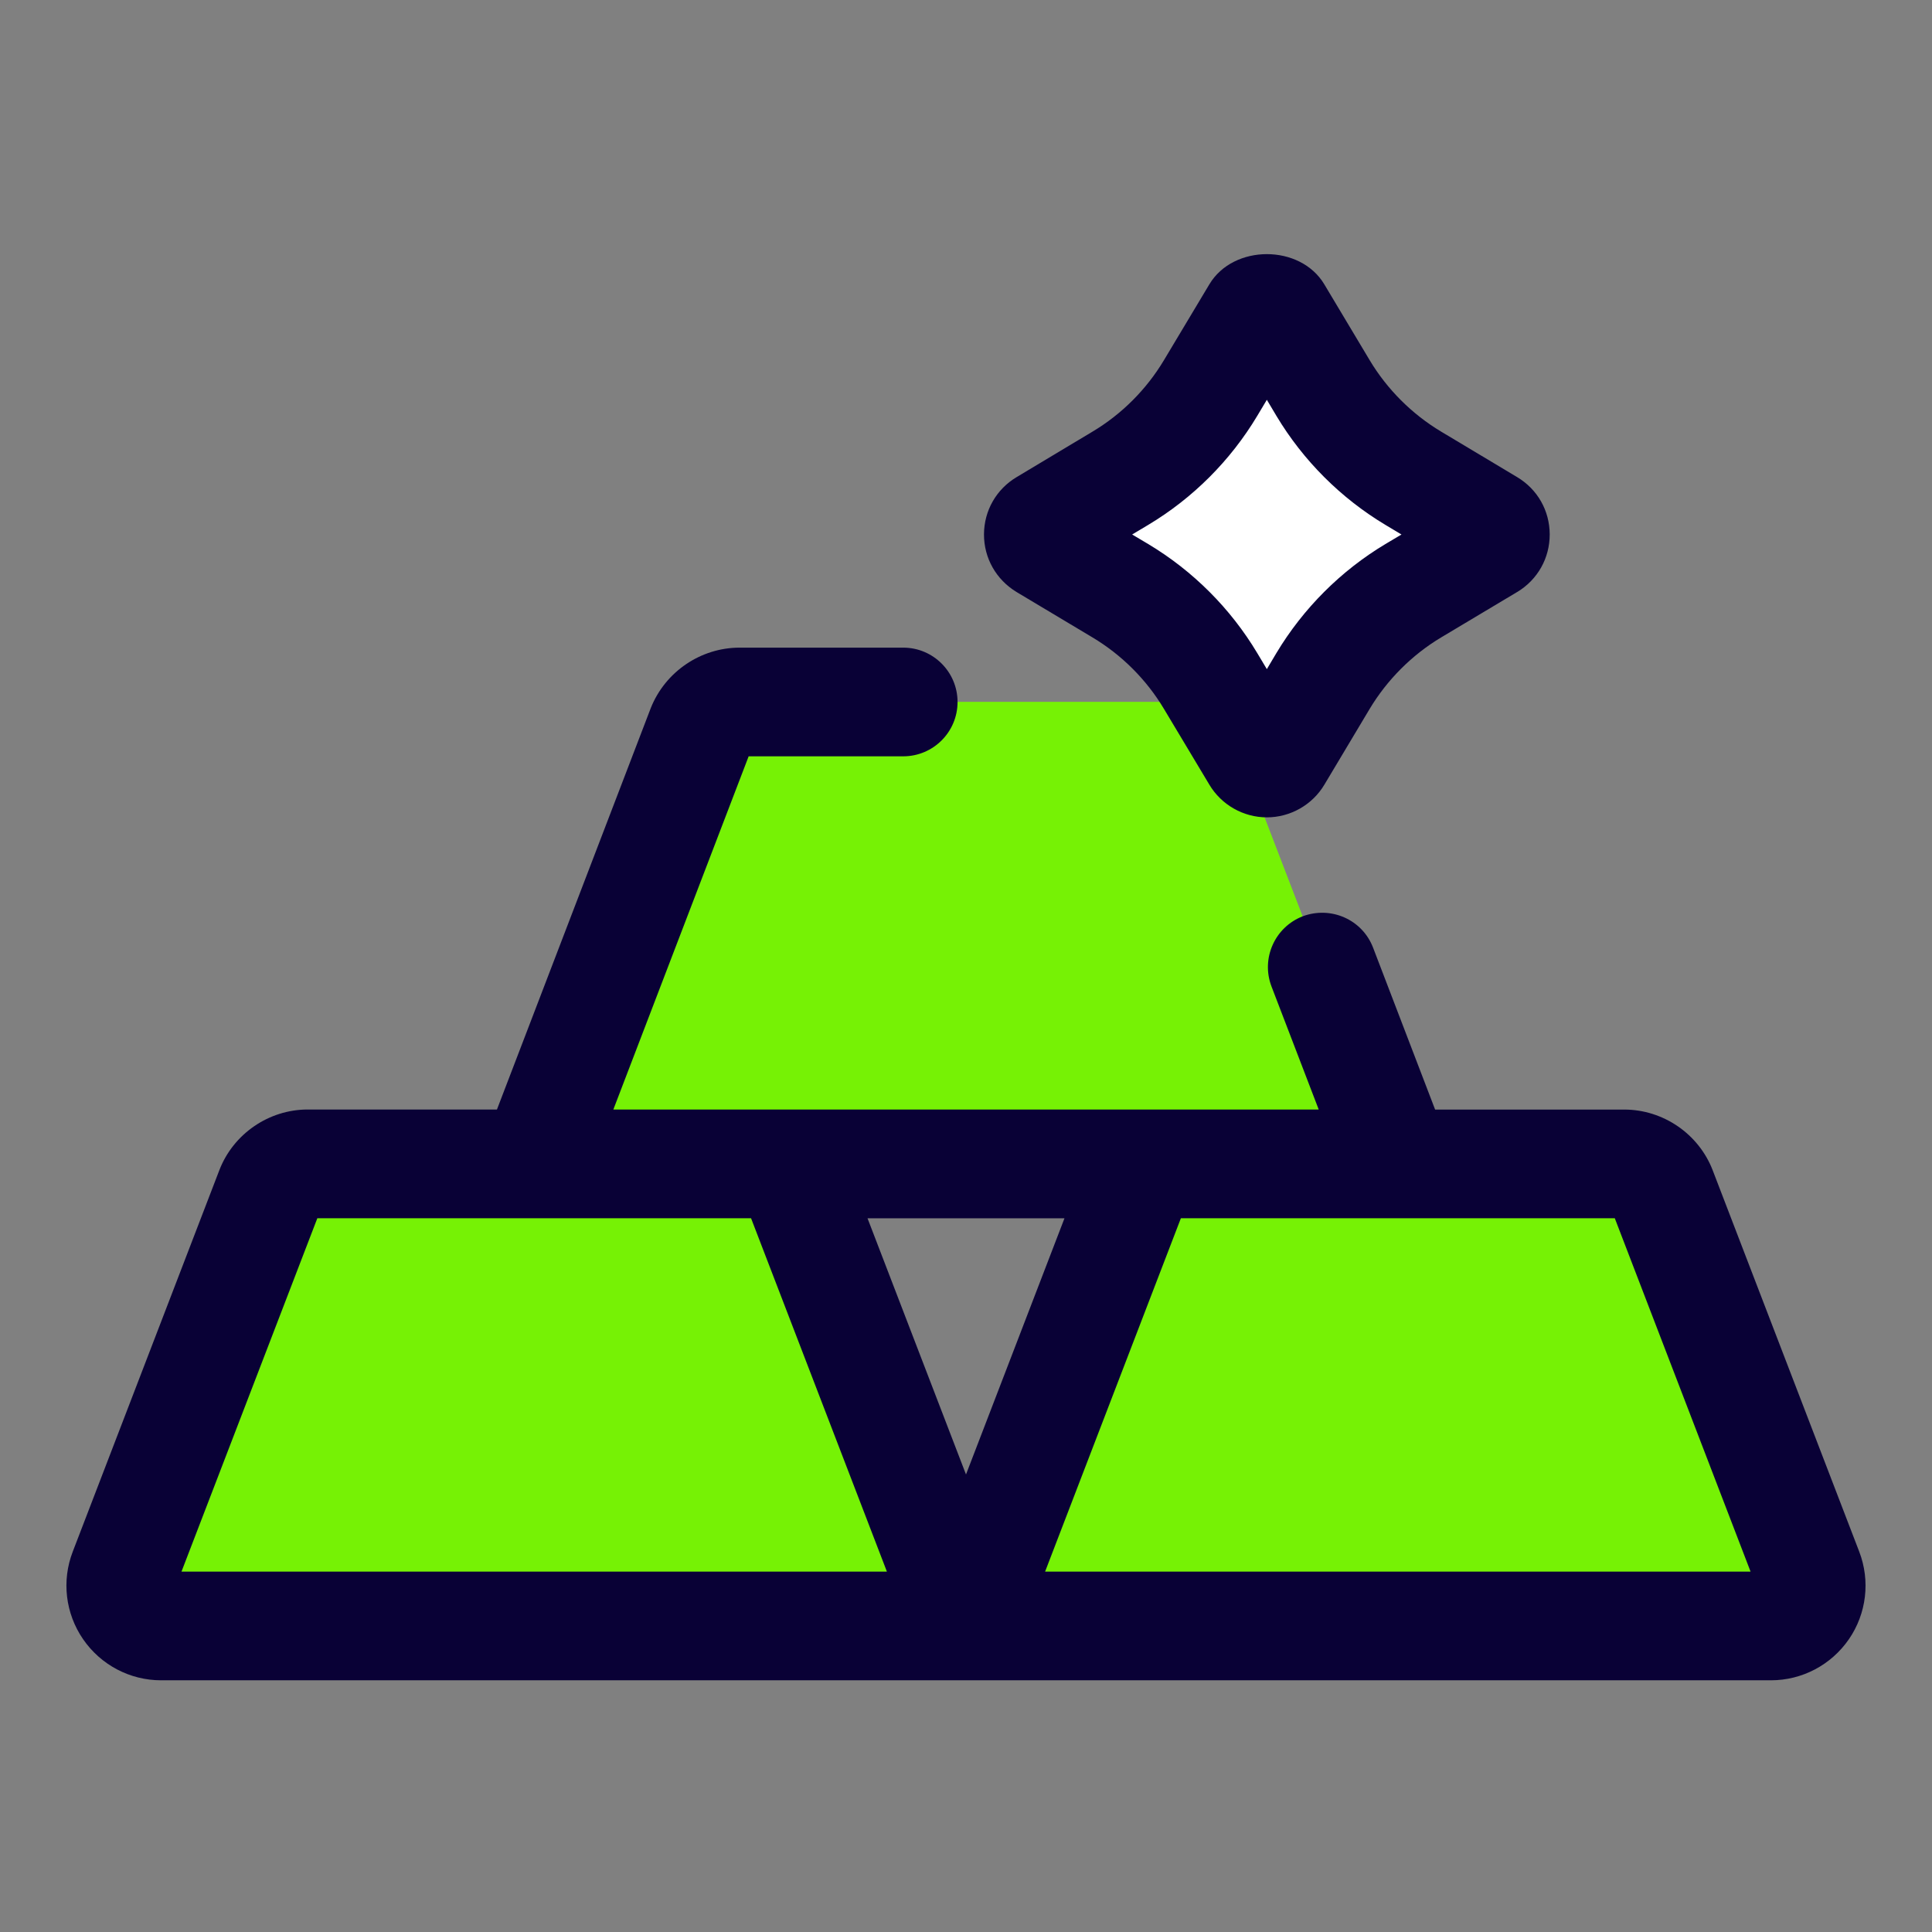
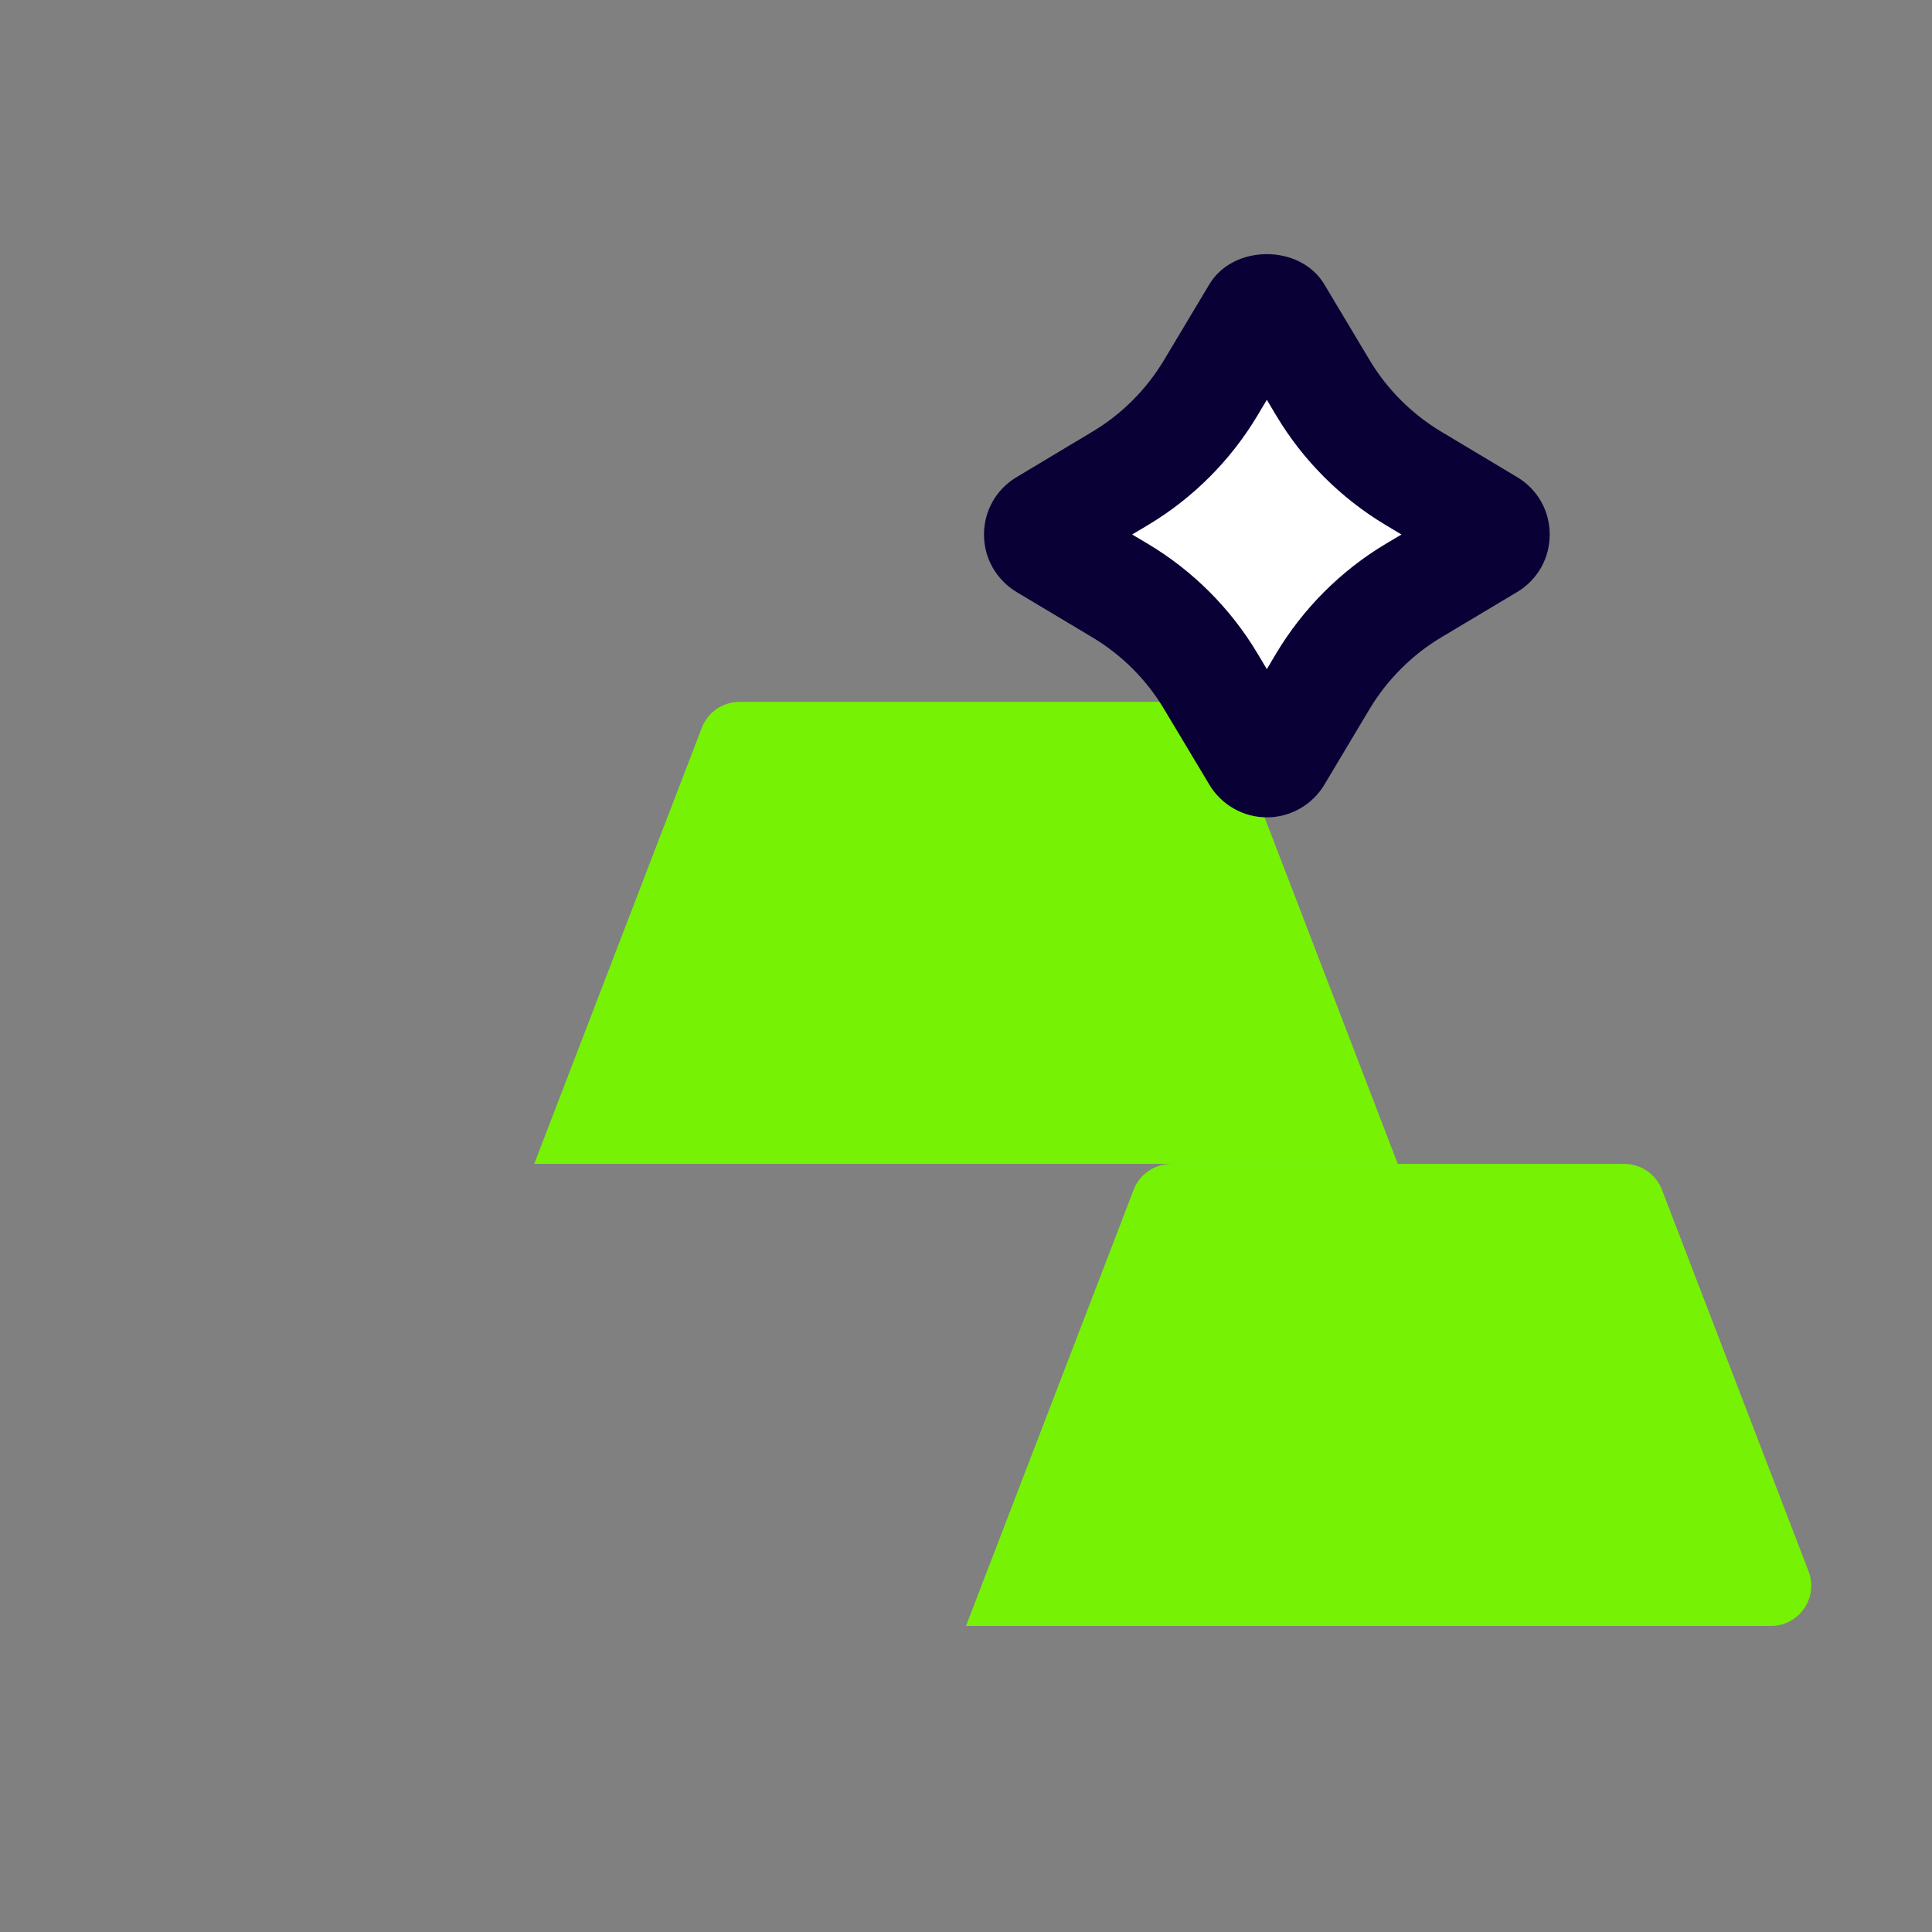
<svg xmlns="http://www.w3.org/2000/svg" version="1.1" viewBox="0 0 32 32" style="enable-background:new 0 0 32 32;" xml:space="preserve">
  <rect x="0" y="0" width="32" height="32" fill="#808080" stroke="none" />
  <style type="text/css">
	.st0{display:none;}
	.st1{display:inline;}
	.st2{fill:#CDF6F9;}
	.st3{fill:#FFFFFF;}
	.st4{fill:#1A83A8;}
</style>
  <g id="Grid" class="st0" />
  <g id="Money" />
  <g id="Receipt" />
  <g id="Search" />
  <g id="Chart" />
  <g id="Briefcase" />
  <g id="Coin" />
  <g id="Tax" />
  <g id="Vision" />
  <g id="Contract" />
  <g id="Book" />
  <g id="Financial" />
  <g id="Payment_day" />
  <g id="Report" />
  <g id="Loss" />
  <g id="Profit" />
  <g id="Money_Bag" />
  <g id="Target" />
  <g id="Gold">
    <path d="M23.152,19.278H8.848l2.777-7.225c0.099-0.258,0.347-0.428,0.623-0.428h7.504c0.276,0,0.524,0.17,0.623,0.428   L23.152,19.278z" fill="#76f205" opacity="1" original-fill="#cdf6f9" />
-     <path d="M16,26.931H2.668c-0.468,0-0.791-0.47-0.623-0.907l2.428-6.318c0.099-0.258,0.347-0.428,0.623-0.428H12.6   c0.276,0,0.524,0.17,0.623,0.428L16,26.931z" fill="#76f205" opacity="1" original-fill="#cdf6f9" />
    <path d="M29.332,26.931H16l2.777-7.225c0.099-0.258,0.347-0.428,0.623-0.428h7.504c0.276,0,0.524,0.17,0.623,0.428   l2.428,6.318C30.123,26.461,29.8,26.931,29.332,26.931z" fill="#76f205" opacity="1" original-fill="#cdf6f9" />
    <path d="M24.665,9.033l-1.256,0.752c-0.614,0.367-1.128,0.881-1.495,1.495l-0.752,1.256   c-0.081,0.136-0.278,0.136-0.359,0l-0.752-1.256c-0.367-0.614-0.881-1.128-1.495-1.495L17.3,9.033   c-0.136-0.081-0.136-0.278,0-0.359l1.256-0.752c0.614-0.367,1.128-0.881,1.495-1.495l0.752-1.256c0.081-0.136,0.278-0.136,0.359,0   l0.752,1.256c0.367,0.614,0.881,1.128,1.495,1.495l1.256,0.752C24.8,8.755,24.8,8.951,24.665,9.033z" fill="#ffffff" opacity="1" original-fill="#ffffff" />
-     <path d="M30.795,25.701l-2.428-6.319c-0.232-0.601-0.82-1.004-1.464-1.004H23.77l-1.028-2.683   c-0.179-0.465-0.697-0.692-1.163-0.519c-0.464,0.179-0.696,0.699-0.519,1.163l0.782,2.038h-2.442H12.6h-2.441l2.241-5.85h2.56   c0.497,0,0.9-0.403,0.9-0.9s-0.403-0.9-0.9-0.9h-2.71c-0.641,0-1.229,0.396-1.47,0.998l-2.549,6.652H5.096   c-0.644,0-1.232,0.404-1.463,1.005l-2.428,6.318c-0.186,0.482-0.122,1.024,0.171,1.45s0.775,0.681,1.292,0.681H16h13.332   c0.517,0,0.999-0.255,1.292-0.681C30.916,26.726,30.98,26.183,30.795,25.701z M16,24.422l-1.631-4.243h3.262L16,24.422z    M3.006,26.031l2.25-5.853H8.85h3.59l2.25,5.853H3.006z M17.31,26.031l2.249-5.853h3.592h3.595l2.249,5.853H17.31z" fill="#090136" opacity="1" original-fill="#1a83a8" />
    <path d="M16.838,9.806l1.256,0.751c0.485,0.29,0.895,0.699,1.185,1.185l0.752,1.255   c0.199,0.334,0.563,0.541,0.952,0.541s0.753-0.207,0.952-0.54l0.75-1.255c0.291-0.485,0.701-0.896,1.186-1.186l1.257-0.751   c0.001-0.001,0.002-0.001,0.004-0.002c0.337-0.204,0.537-0.561,0.536-0.953c-0.001-0.394-0.203-0.748-0.54-0.949L23.87,7.149   c-0.484-0.29-0.895-0.7-1.185-1.185L21.935,4.71c-0.398-0.668-1.506-0.667-1.904-0.001l-0.752,1.256   c-0.29,0.485-0.699,0.895-1.185,1.185l-1.255,0.752c-0.337,0.201-0.54,0.556-0.541,0.949C16.297,9.243,16.498,9.6,16.838,9.806z    M19.018,8.694c0.739-0.442,1.363-1.066,1.806-1.806l0.159-0.266l0.159,0.267c0.442,0.738,1.066,1.362,1.805,1.805l0.266,0.159   l-0.266,0.158c-0.738,0.442-1.362,1.066-1.806,1.806l-0.158,0.266l-0.159-0.266c-0.442-0.739-1.066-1.363-1.806-1.806l-0.266-0.158   L19.018,8.694z" fill="#090136" opacity="1" original-fill="#1a83a8" />
  </g>
  <g id="Safety_Box" />
  <g id="Wallet" />
  <g id="Investment" />
  <g id="Pie_Chart" />
  <g id="Home" />
  <g id="Assets" />
  <g id="Computer" />
</svg>